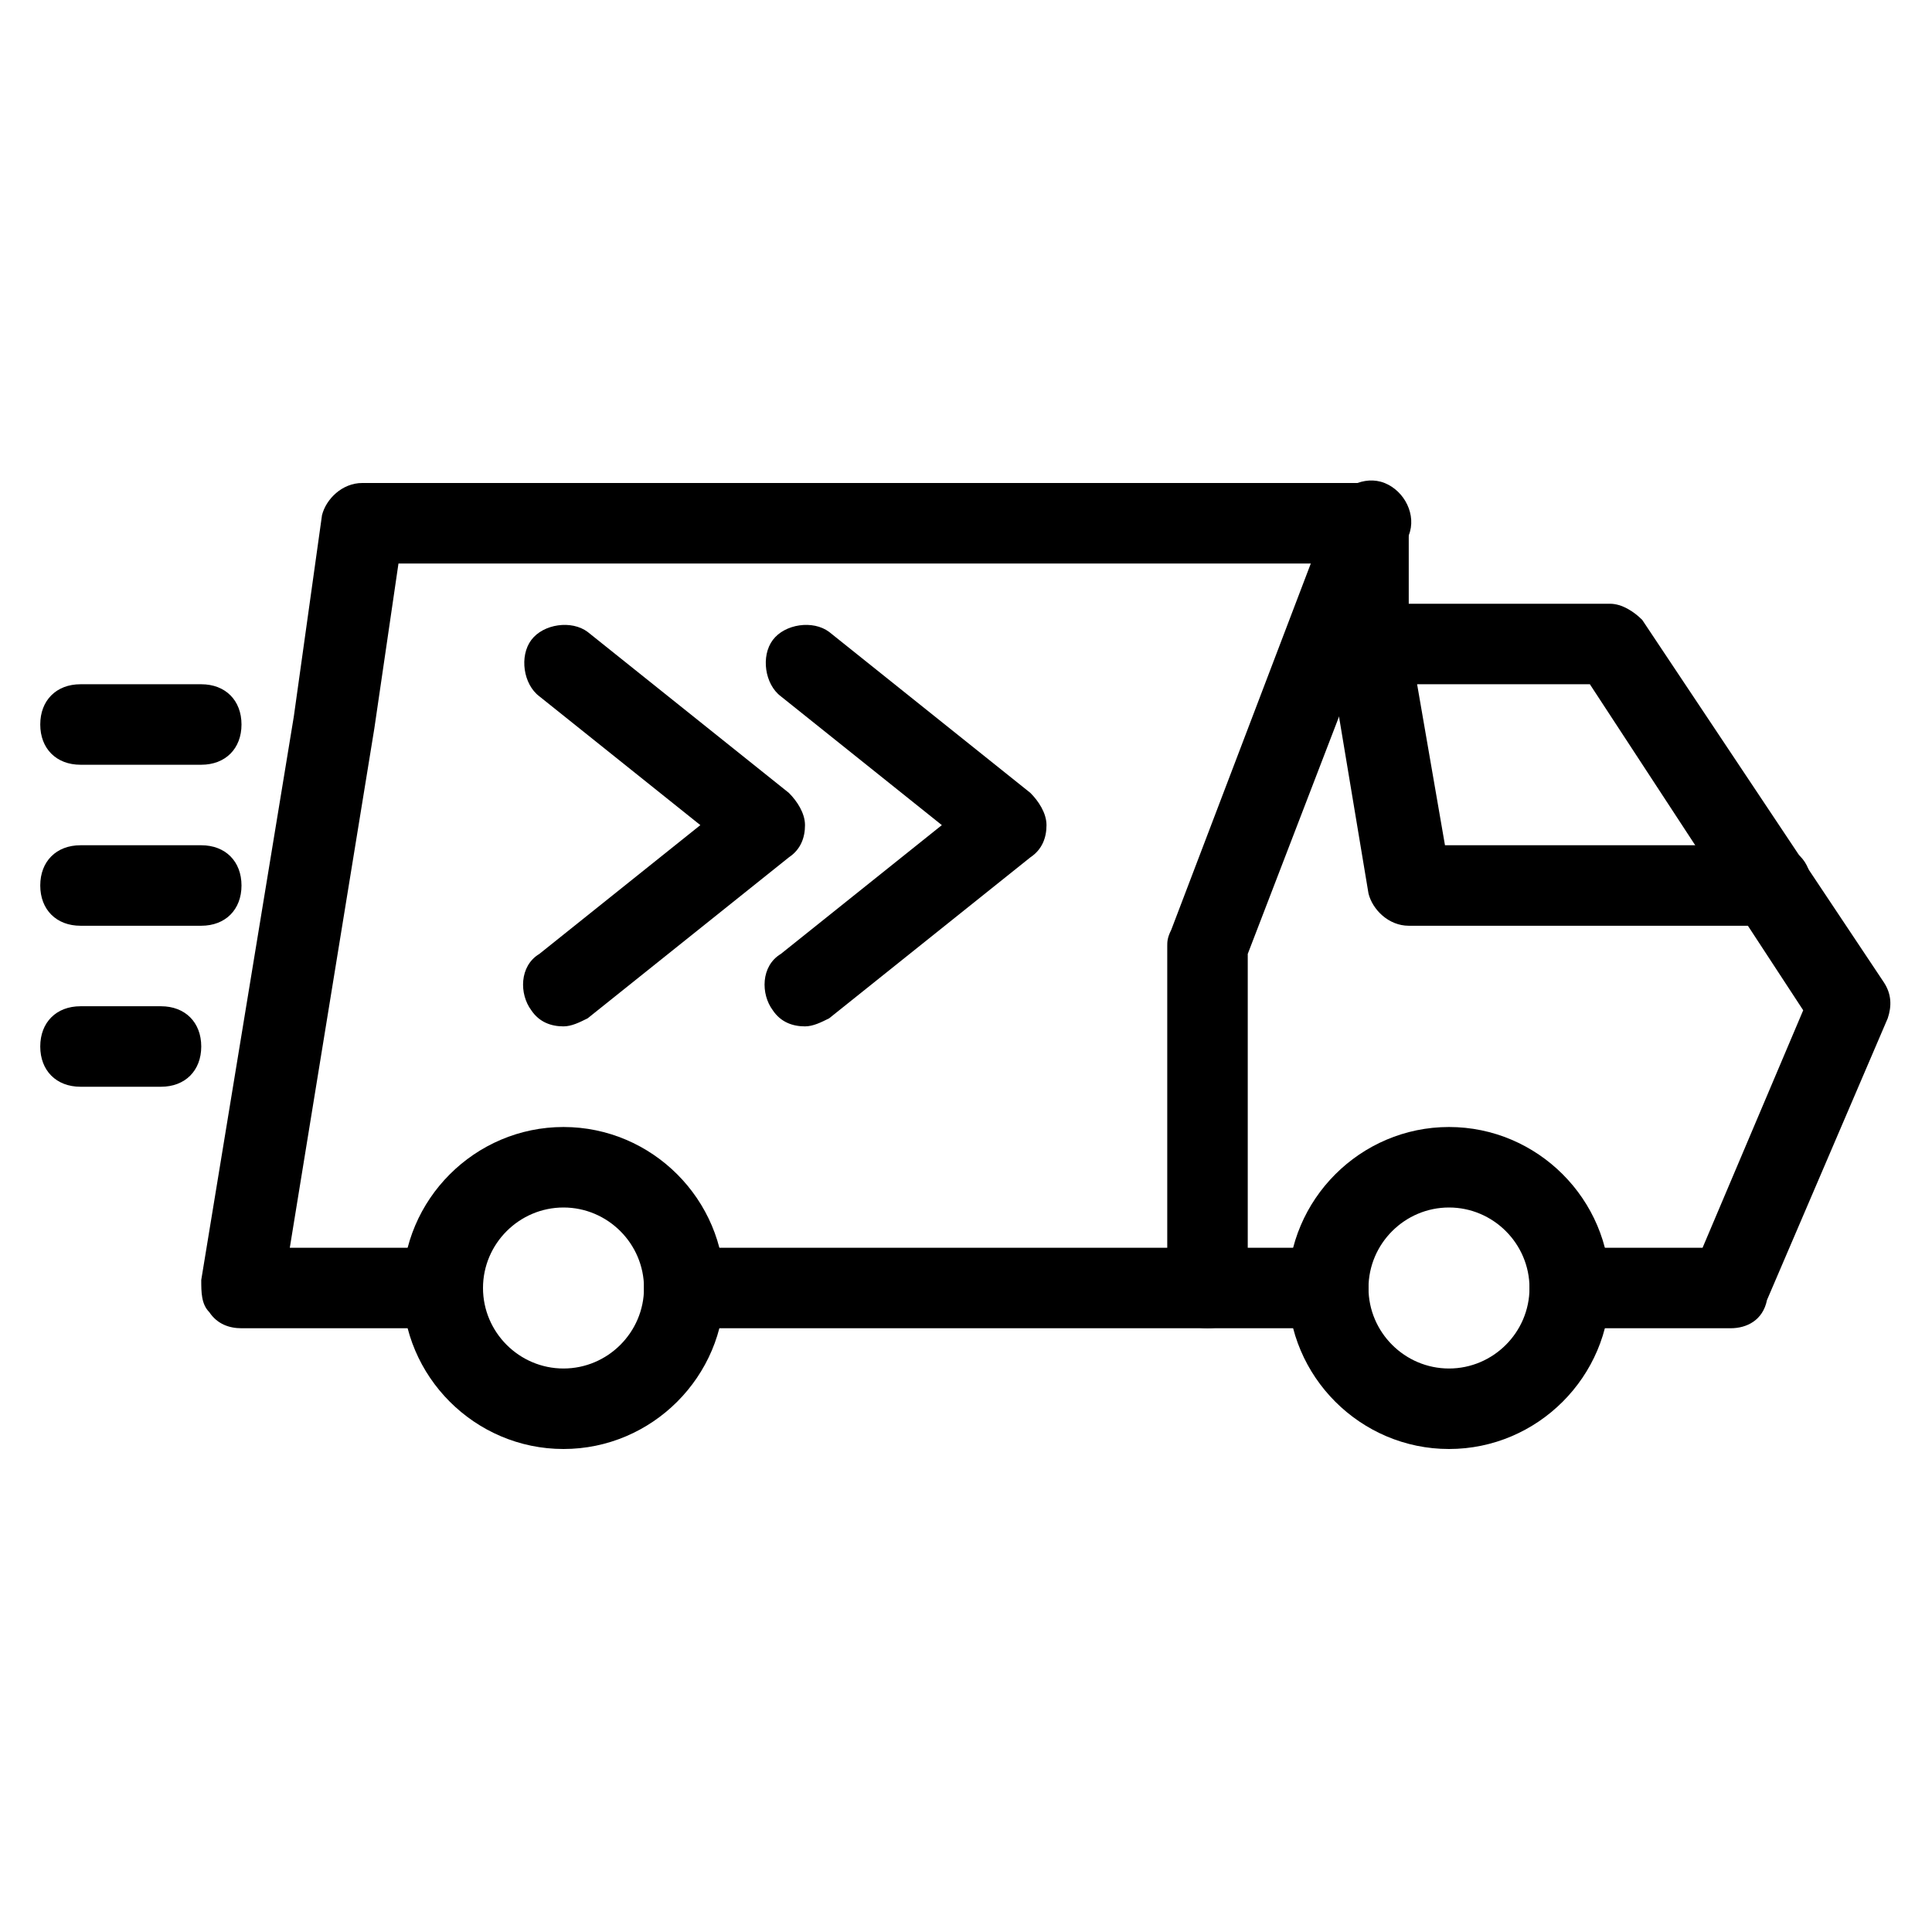
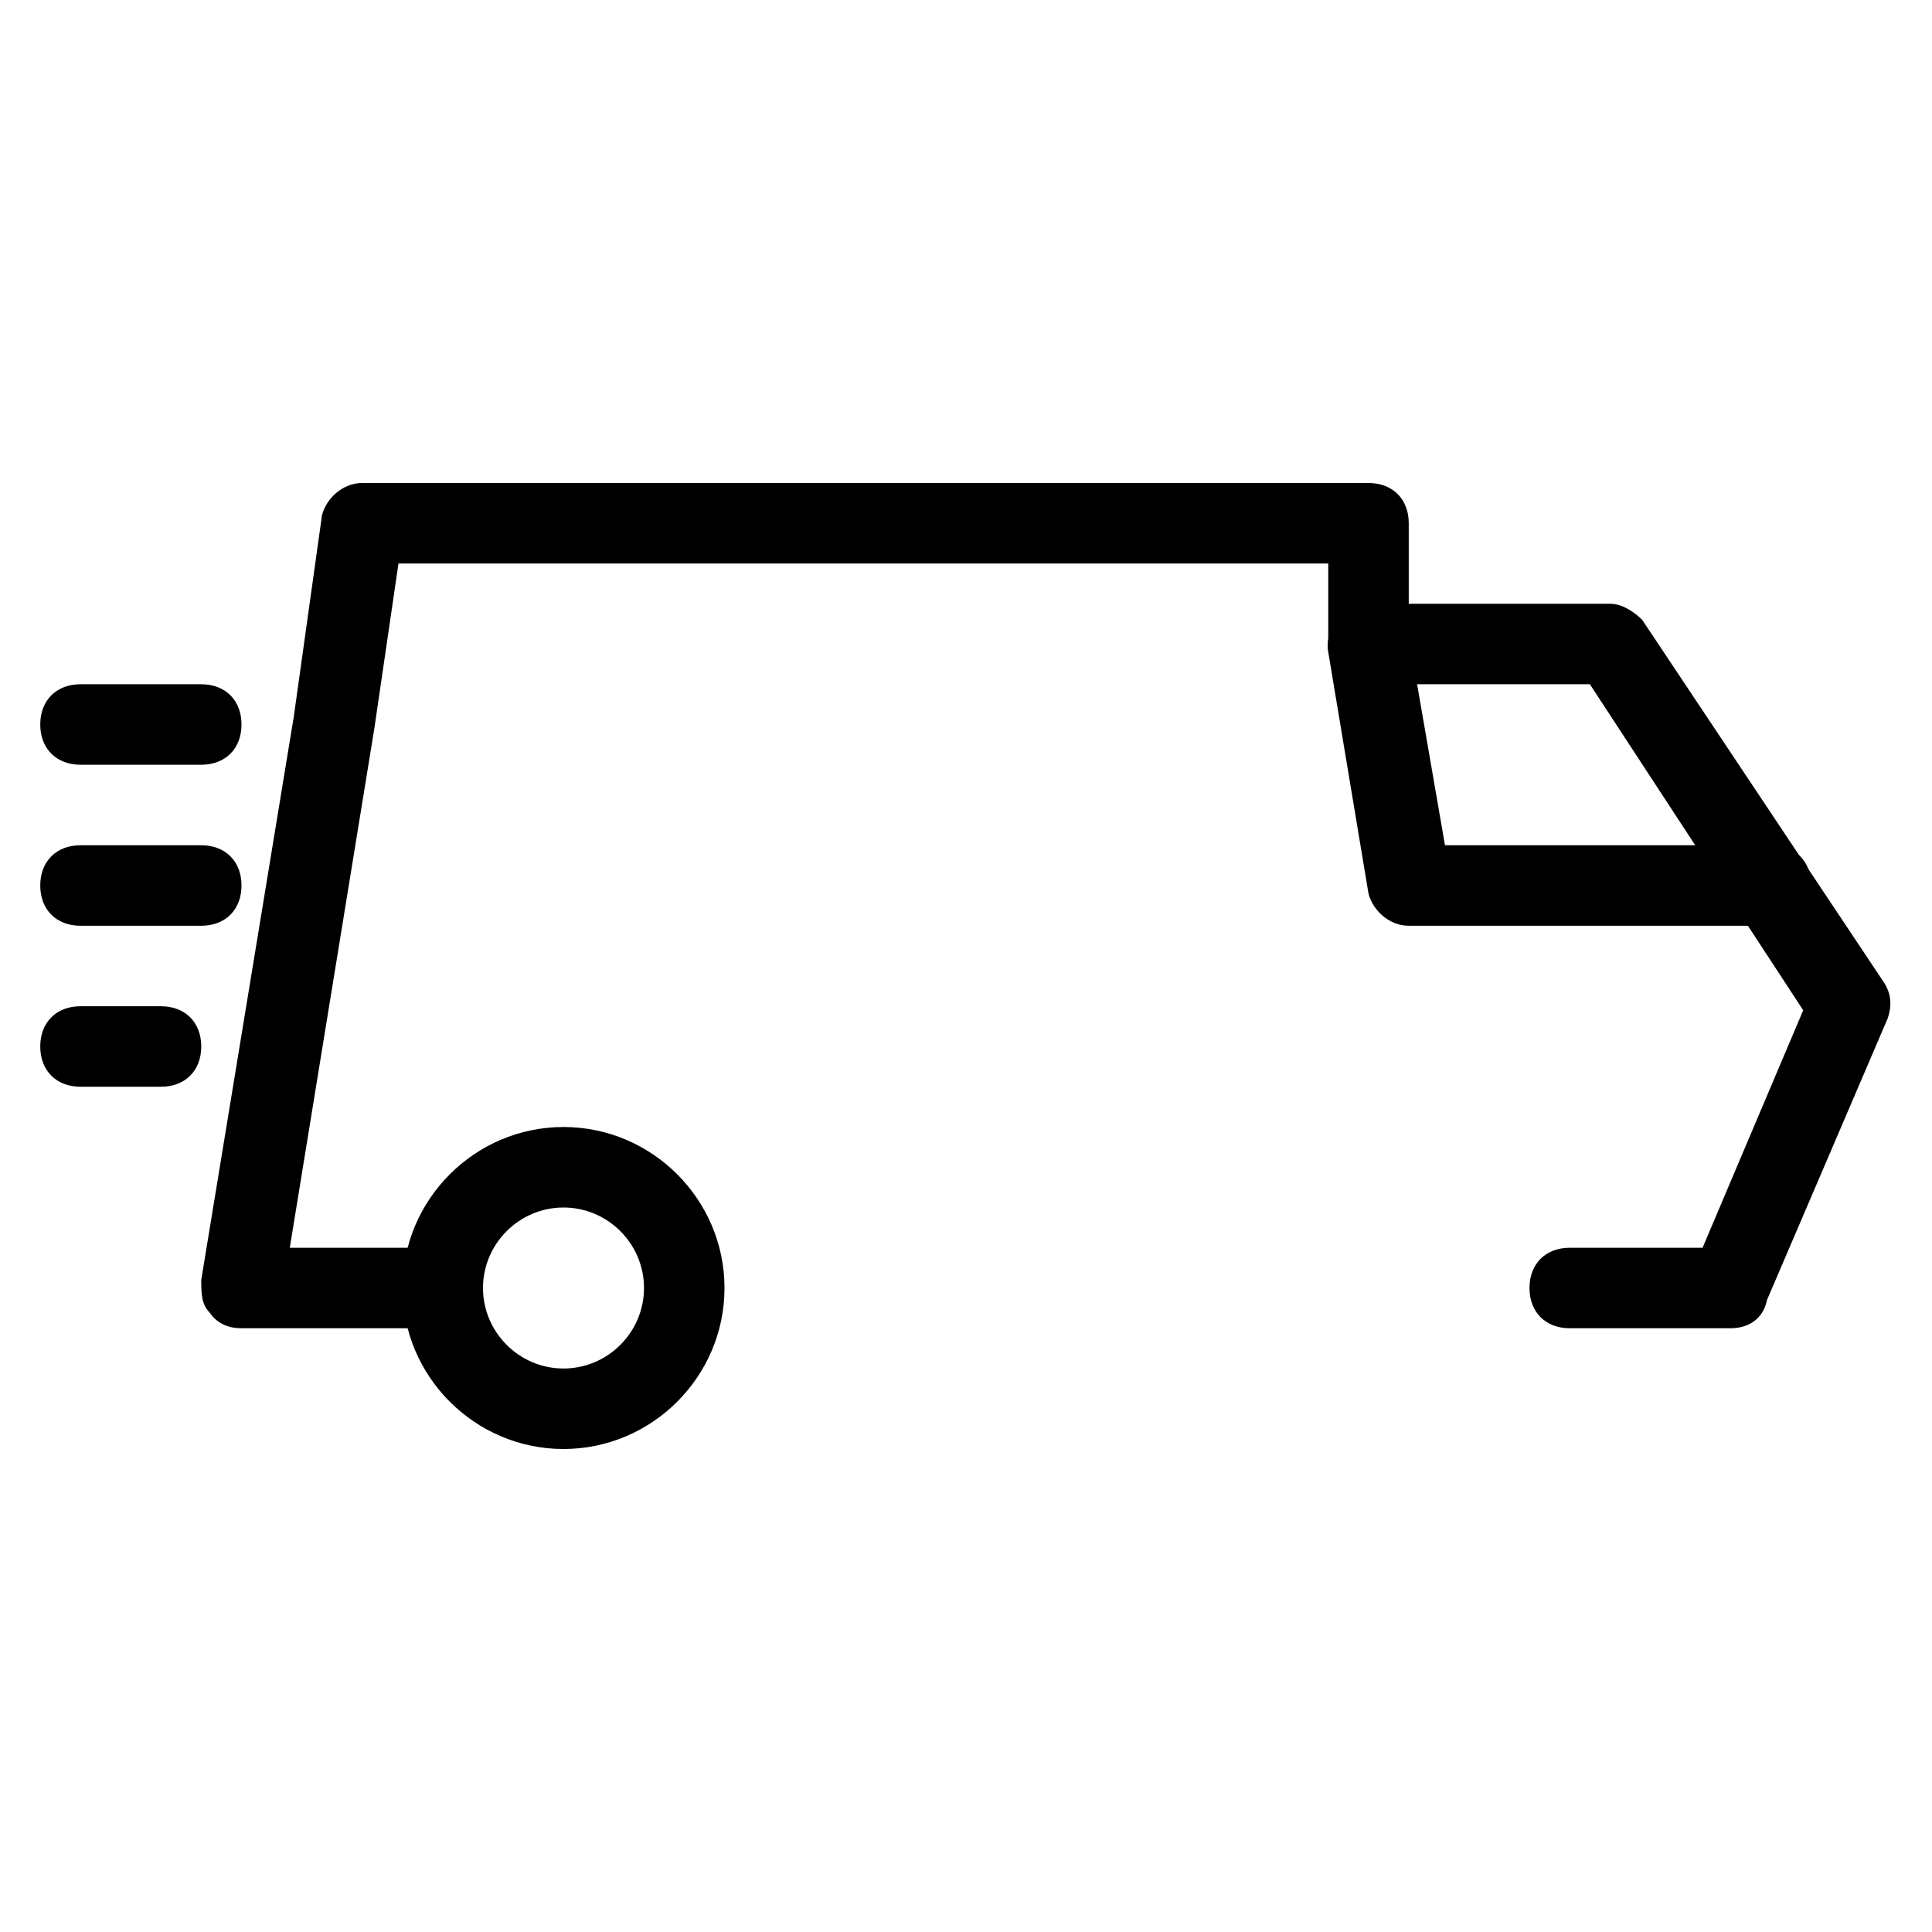
<svg xmlns="http://www.w3.org/2000/svg" enable-background="new 0 0 48 48" viewBox="0 0 48 48">
  <g id="Layer_1" />
  <g id="Layer_2">
    <g>
      <g>
-         <path d="m33 33h-16c-.6 0-1-.4-1-1s.4-1 1-1h16c.6 0 1 .4 1 1s-.4 1-1 1z" />
-       </g>
+         </g>
      <g>
        <path d="m43 33h-4c-.6 0-1-.4-1-1s.4-1 1-1h3.3l2.5-5.9-5.3-8.1h-5.5c-.6 0-1-.4-1-1v-2h-23.1l-.6 4.1-2.1 12.9h3.8c.6 0 1 .4 1 1s-.4 1-1 1h-5c-.3 0-.6-.1-.8-.4-.2-.2-.2-.5-.2-.8l2.3-14 .7-5c.1-.4.5-.8 1-.8h25c.6 0 1 .4 1 1v2h5c.3 0 .6.2.8.4l6 9c.2.3.2.6.1.9l-3 7c-.1.5-.5.7-.9.7z" />
      </g>
      <g>
        <path d="m14 36c-2.2 0-4-1.8-4-4s1.8-4 4-4 4 1.8 4 4-1.8 4-4 4zm0-6c-1.1 0-2 .9-2 2s.9 2 2 2 2-.9 2-2-.9-2-2-2z" />
      </g>
      <g>
-         <path d="m36 36c-2.2 0-4-1.8-4-4s1.8-4 4-4 4 1.8 4 4-1.8 4-4 4zm0-6c-1.1 0-2 .9-2 2s.9 2 2 2 2-.9 2-2-.9-2-2-2z" />
-       </g>
+         </g>
      <g>
-         <path d="m30 33c-.6 0-1-.4-1-1v-8.5c0-.1 0-.2.1-.4l4-10.5c.2-.5.8-.8 1.3-.6s.8.8.6 1.3l-4 10.4v8.3c0 .6-.4 1-1 1z" />
-       </g>
+         </g>
      <g>
        <path d="m44 23h-9c-.5 0-.9-.4-1-.8l-1-6c-.1-.5.3-1.1.8-1.2s1.1.3 1.2.8l.9 5.2h8.1c.6 0 1 .4 1 1s-.4 1-1 1z" />
      </g>
      <g>
        <g>
          <path d="m5 19h-3c-.6 0-1-.4-1-1s.4-1 1-1h3c.6 0 1 .4 1 1s-.4 1-1 1z" />
        </g>
        <g>
          <path d="m5 23h-3c-.6 0-1-.4-1-1s.4-1 1-1h3c.6 0 1 .4 1 1s-.4 1-1 1z" />
        </g>
        <g>
          <path d="m4 27h-2c-.6 0-1-.4-1-1s.4-1 1-1h2c.6 0 1 .4 1 1s-.4 1-1 1z" />
        </g>
      </g>
      <g>
        <g>
-           <path d="m14 25.5c-.3 0-.6-.1-.8-.4-.3-.4-.3-1.1.2-1.4l4-3.2-4-3.2c-.4-.3-.5-1-.2-1.4s1-.5 1.4-.2l5 4c.2.2.4.5.4.8s-.1.6-.4.8l-5 4c-.2.1-.4.2-.6.2z" />
-         </g>
+           </g>
        <g>
-           <path d="m20 25.5c-.3 0-.6-.1-.8-.4-.3-.4-.3-1.1.2-1.4l4-3.2-4-3.2c-.4-.3-.5-1-.2-1.4s1-.5 1.4-.2l5 4c.2.2.4.5.4.8s-.1.6-.4.8l-5 4c-.2.1-.4.2-.6.2z" />
-         </g>
+           </g>
      </g>
    </g>
  </g>
</svg>